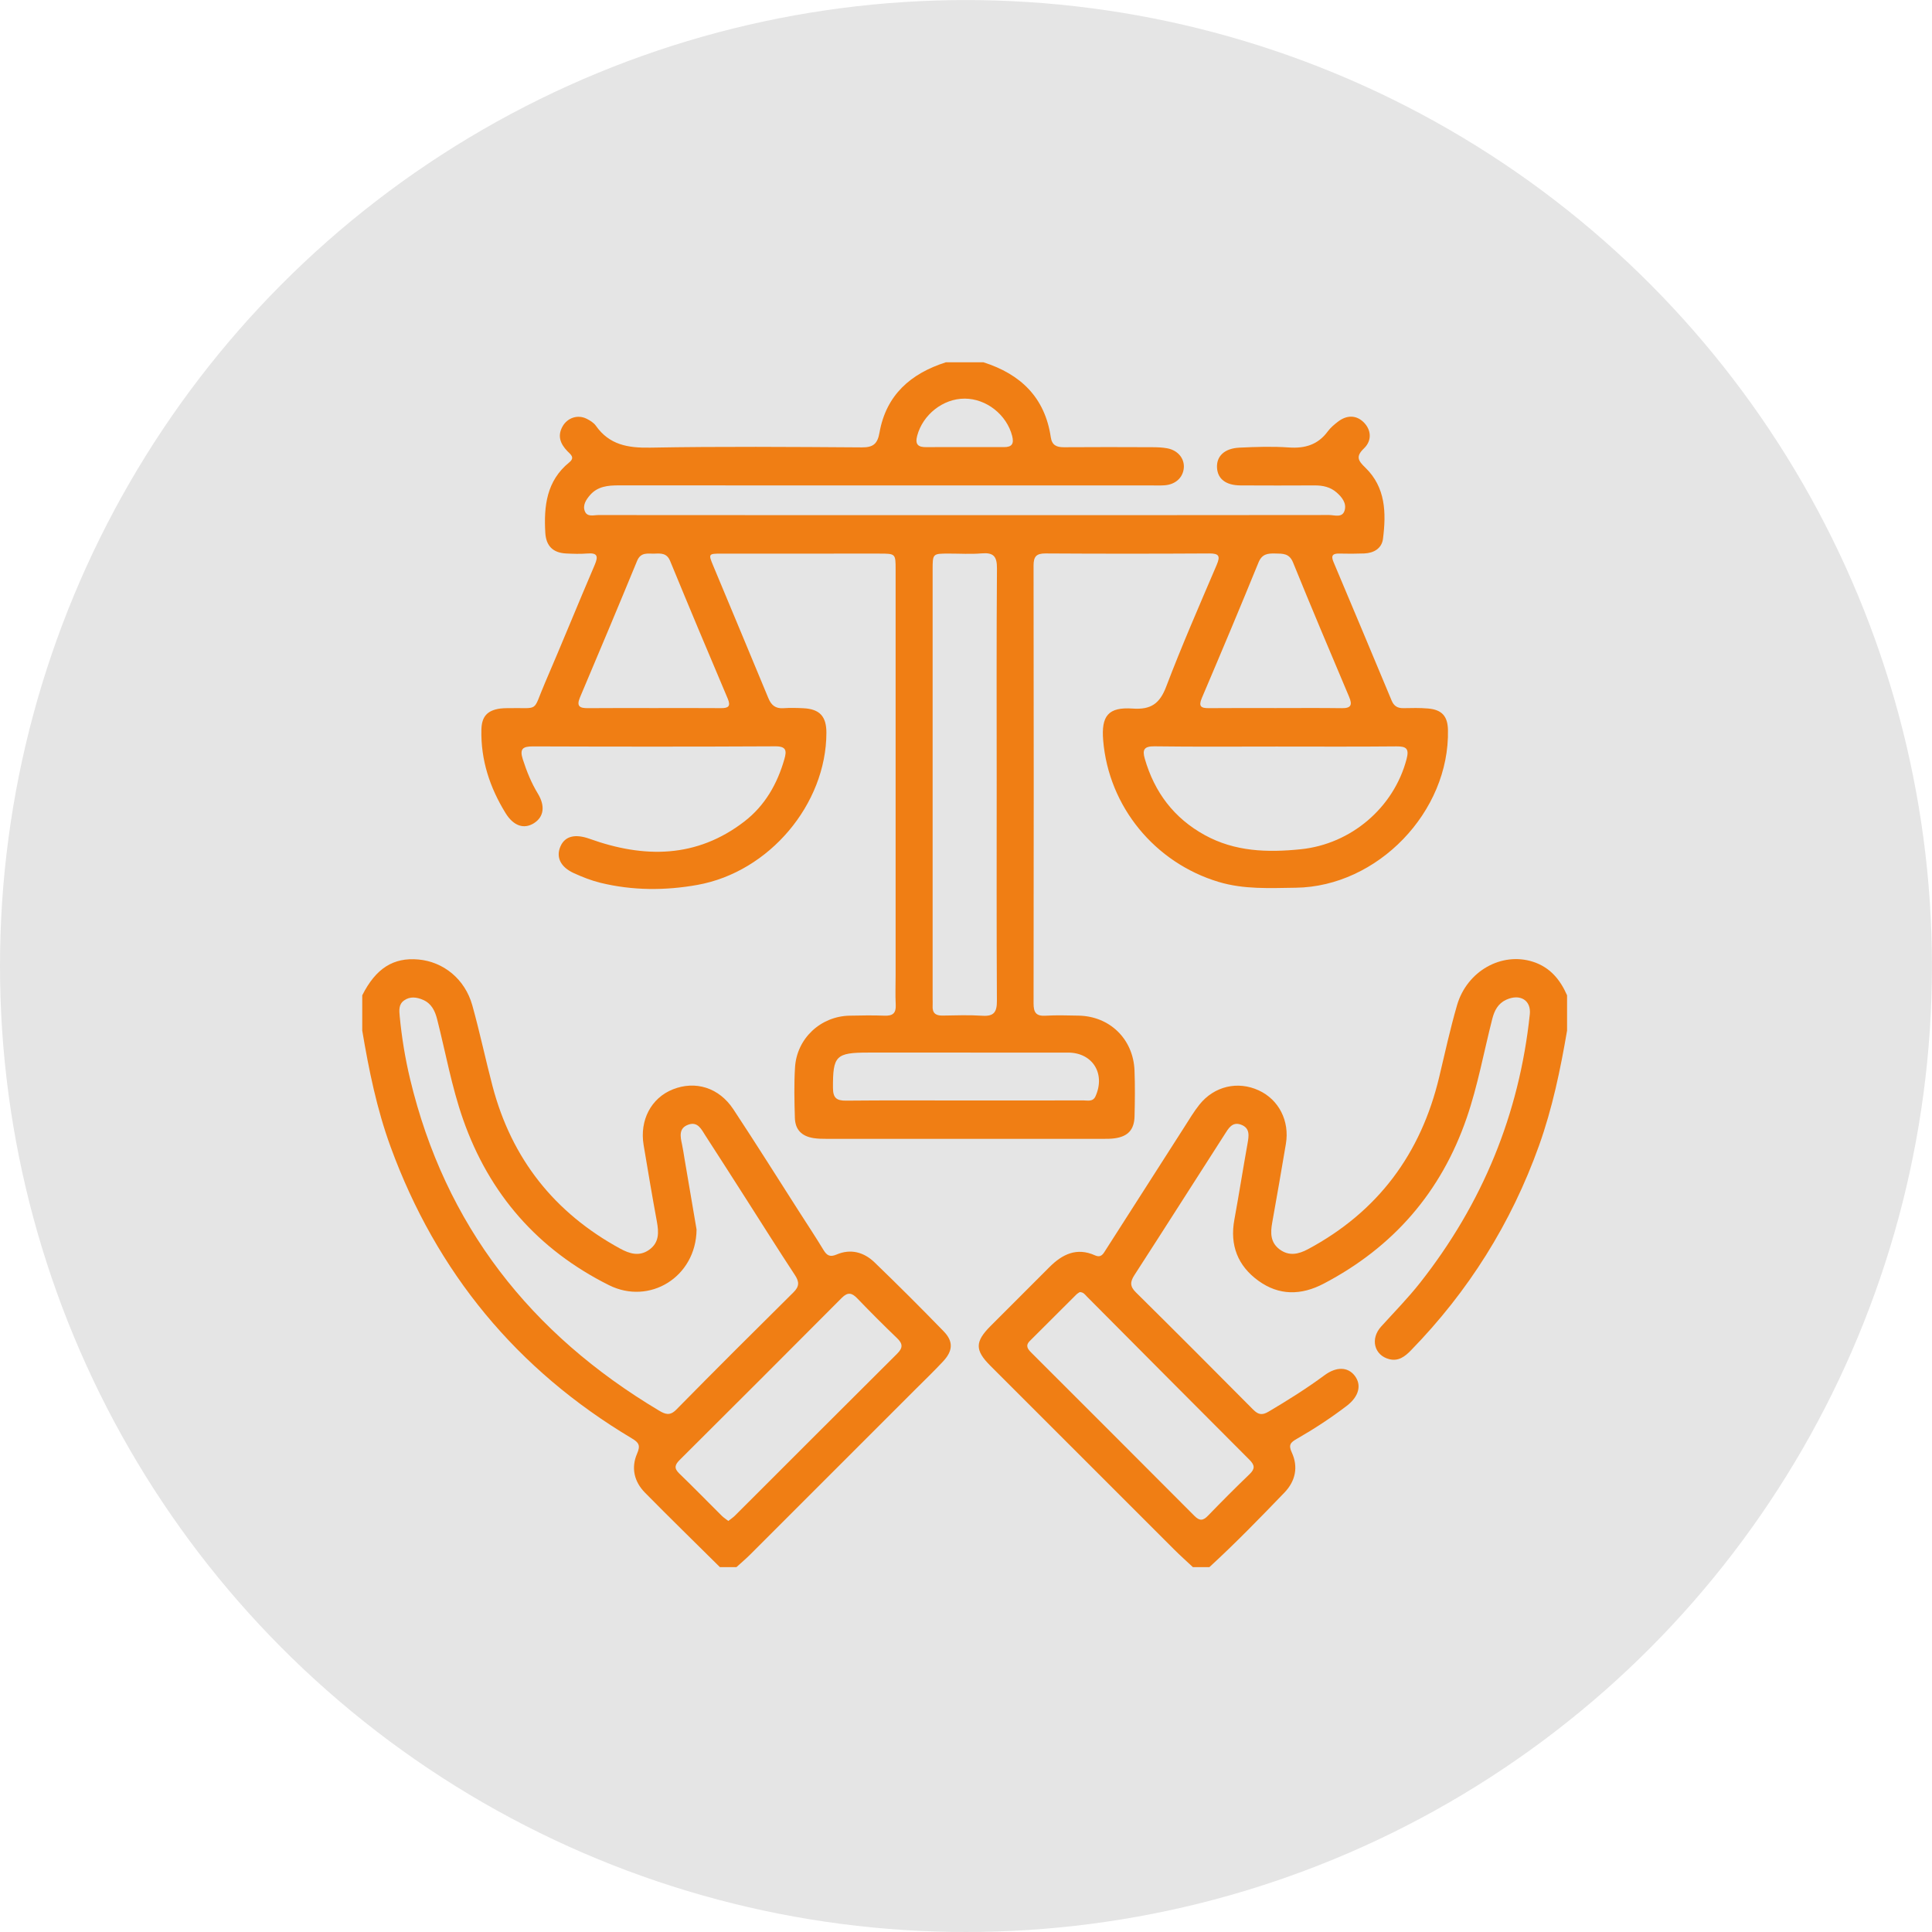
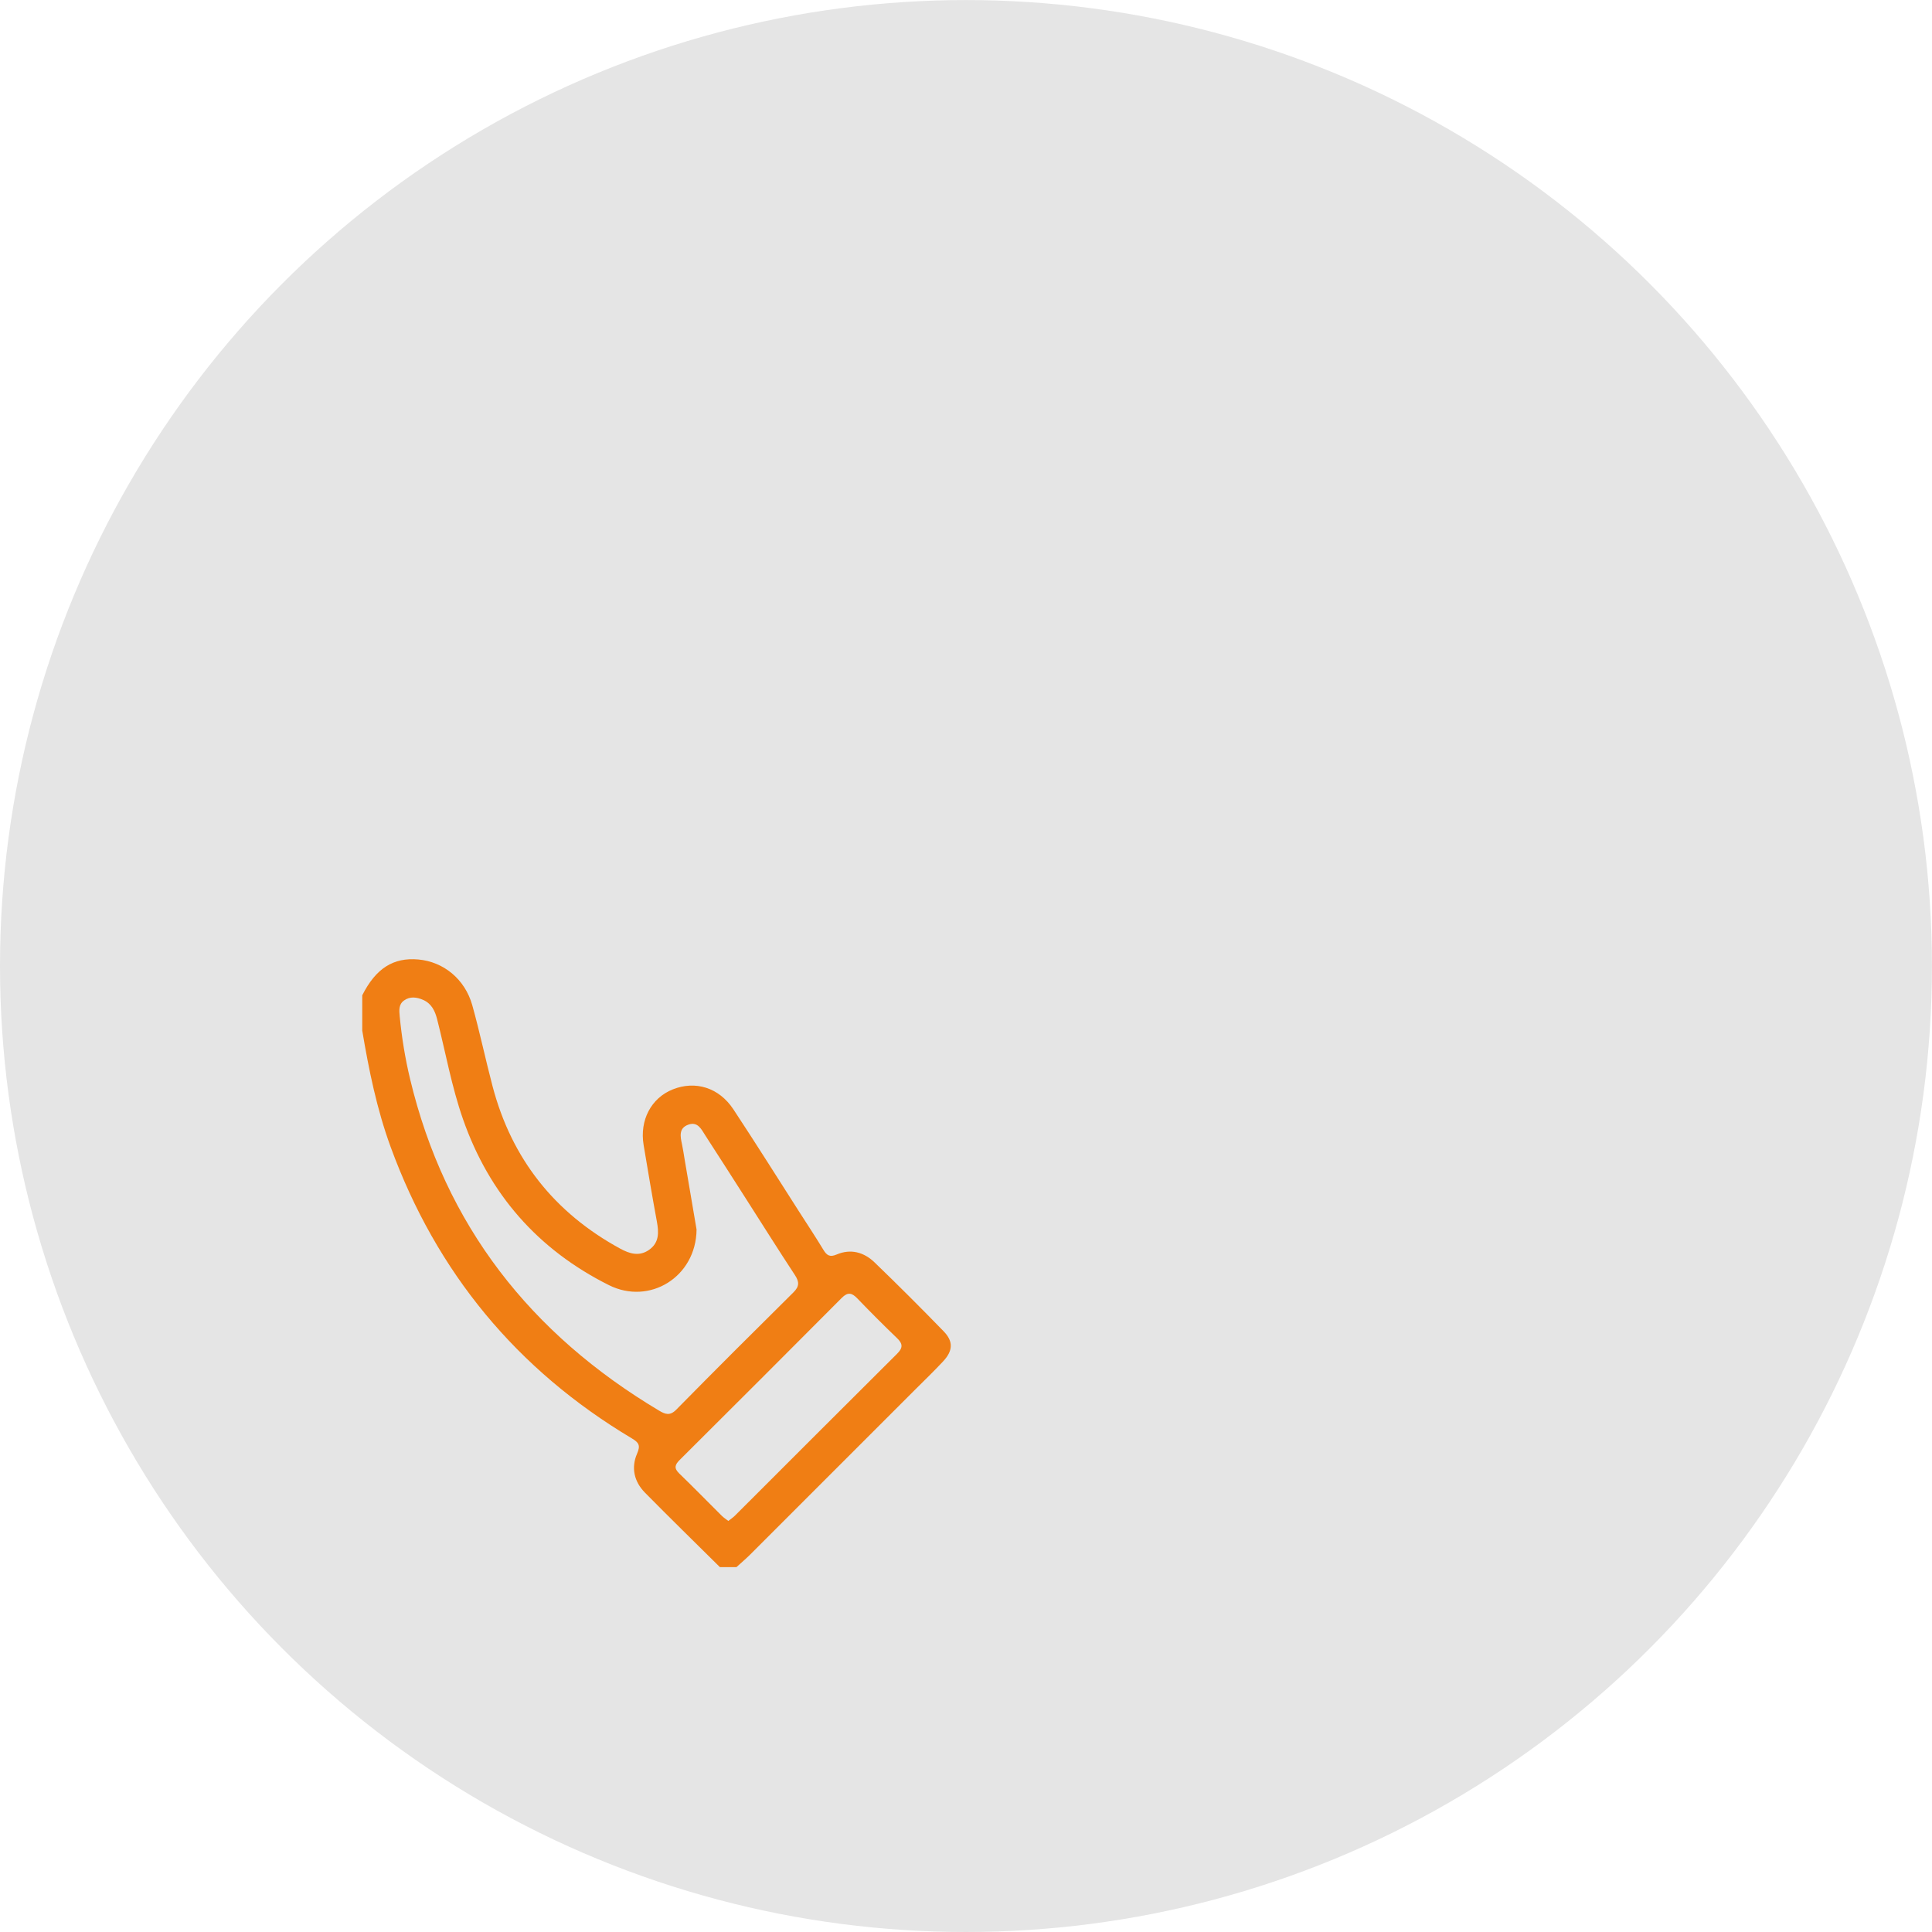
<svg xmlns="http://www.w3.org/2000/svg" xmlns:ns1="http://www.inkscape.org/namespaces/inkscape" xmlns:ns2="http://sodipodi.sourceforge.net/DTD/sodipodi-0.dtd" width="128" height="128" viewBox="0 0 33.867 33.867" version="1.1" id="svg5" ns1:version="1.1.1 (3bf5ae0d25, 2021-09-20, custom)" ns2:docname="3-integridad.svg">
  <ns2:namedview id="namedview7" pagecolor="#555555" bordercolor="#ffffff" borderopacity="0.655" ns1:pageshadow="2" ns1:pageopacity="1" ns1:pagecheckerboard="true" ns1:document-units="px" showgrid="false" units="px" ns1:showpageshadow="false" ns1:zoom="1.9296296" ns1:cx="27.207294" ns1:cy="69.961612" ns1:window-width="1366" ns1:window-height="731" ns1:window-x="1366" ns1:window-y="0" ns1:window-maximized="1" ns1:current-layer="layer2" />
  <defs id="defs2" />
  <g ns1:label="Capa 1" ns1:groupmode="layer" id="layer1" transform="translate(-183.537,-106.669)">
    <ellipse style="fill:#e5e5e5;fill-opacity:1;stroke-width:0.166" id="path42" cx="200.47" cy="123.603" rx="16.933" ry="16.933" />
    <g id="g5610" transform="matrix(0.165,0,0,0.165,189.887,113.02)" style="fill:#f07e14;fill-opacity:1">
-       <path d="m 66,0 c 3.943,1.255 6.529,3.733 7.151,7.964 0.123,0.839 0.605,1.065 1.389,1.059 3.124,-0.024 6.249,-0.014 9.374,-0.003 0.539,0.002 1.088,0.019 1.615,0.118 1.127,0.21 1.838,1.088 1.754,2.082 -0.087,1.024 -0.875,1.756 -2.022,1.845 -0.456,0.035 -0.916,0.016 -1.374,0.016 -18.873,0.001 -37.746,0.004 -56.619,-0.007 -1.163,-10e-4 -2.264,0.099 -3.076,1.043 -0.414,0.481 -0.797,1.065 -0.544,1.705 0.255,0.645 0.94,0.405 1.447,0.406 13.04,0.012 26.08,0.01 39.121,0.01 12.832,0 25.664,0.004 38.496,-0.014 0.571,-0.001 1.394,0.328 1.645,-0.456 0.252,-0.786 -0.267,-1.441 -0.853,-1.949 -0.66,-0.573 -1.459,-0.745 -2.325,-0.74 -2.625,0.015 -5.249,0.013 -7.874,0 -1.547,-0.008 -2.422,-0.681 -2.494,-1.868 -0.074,-1.227 0.782,-2.068 2.379,-2.144 1.746,-0.083 3.506,-0.143 5.246,-0.02 1.719,0.121 3.096,-0.285 4.141,-1.707 0.291,-0.396 0.689,-0.728 1.083,-1.032 0.95,-0.733 1.949,-0.699 2.717,0.049 0.81,0.789 0.931,1.938 0.048,2.786 -0.89,0.855 -0.64,1.294 0.134,2.04 2.179,2.098 2.232,4.826 1.884,7.57 -0.129,1.02 -0.973,1.516 -1.999,1.555 -0.874,0.033 -1.75,0.035 -2.624,0.012 -0.676,-0.018 -0.937,0.176 -0.642,0.874 2.071,4.912 4.134,9.827 6.186,14.747 0.245,0.587 0.635,0.814 1.253,0.802 0.874,-0.017 1.754,-0.04 2.623,0.037 1.465,0.13 2.073,0.823 2.105,2.265 0.196,8.693 -7.471,16.668 -16.18,16.777 -2.739,0.034 -5.483,0.194 -8.183,-0.618 -6.78,-2.038 -11.682,-7.997 -12.266,-15.042 -0.215,-2.6 0.537,-3.555 3.137,-3.375 1.938,0.134 2.871,-0.52 3.561,-2.335 1.656,-4.358 3.529,-8.634 5.36,-12.924 0.404,-0.946 0.256,-1.226 -0.8,-1.22 -5.791,0.034 -11.582,0.035 -17.373,-0.001 -0.992,-0.006 -1.283,0.332 -1.281,1.302 0.024,15.498 0.023,30.997 0.001,46.495 -0.001,0.953 0.251,1.374 1.266,1.314 1.162,-0.069 2.332,-0.029 3.499,-0.009 3.322,0.055 5.826,2.478 5.959,5.824 0.064,1.622 0.043,3.25 0.004,4.874 -0.034,1.424 -0.703,2.139 -2.099,2.335 -0.41,0.058 -0.831,0.058 -1.247,0.058 -9.791,0.003 -19.581,0.003 -29.372,-0.001 -0.457,0 -0.92,-0.006 -1.37,-0.076 -1.276,-0.198 -1.963,-0.89 -1.999,-2.158 -0.051,-1.79 -0.096,-3.588 0.017,-5.372 0.194,-3.066 2.722,-5.411 5.779,-5.479 1.249,-0.028 2.501,-0.046 3.749,0 0.856,0.031 1.215,-0.27 1.17,-1.152 -0.053,-1.039 -0.012,-2.082 -0.012,-3.124 0,-14.373 0,-28.747 0,-43.12 0,-1.691 -0.003,-1.693 -1.73,-1.694 -5.583,-0.001 -11.165,-0.003 -16.748,10e-4 -1.409,0.001 -1.428,0.019 -0.904,1.278 1.95,4.692 3.924,9.373 5.86,14.071 0.313,0.761 0.758,1.129 1.597,1.073 0.705,-0.047 1.417,-0.031 2.124,0.004 1.737,0.087 2.453,0.865 2.448,2.618 -0.018,7.567 -6.062,14.785 -13.713,16.154 -3.413,0.611 -6.885,0.607 -10.292,-0.225 -0.964,-0.235 -1.906,-0.608 -2.812,-1.019 -1.448,-0.656 -1.939,-1.719 -1.428,-2.868 0.495,-1.113 1.607,-1.318 3.093,-0.785 5.773,2.07 11.362,2.075 16.446,-1.85 2.174,-1.679 3.494,-3.989 4.244,-6.625 0.248,-0.873 0.218,-1.358 -0.966,-1.352 -8.582,0.045 -17.165,0.038 -25.747,0.008 -1.076,-0.004 -1.437,0.255 -1.082,1.361 0.41,1.277 0.901,2.501 1.599,3.649 0.812,1.335 0.638,2.494 -0.427,3.156 -1.056,0.656 -2.161,0.284 -3.003,-1.083 -1.672,-2.716 -2.642,-5.646 -2.565,-8.872 0.033,-1.383 0.625,-2.045 2.007,-2.234 0.247,-0.034 0.498,-0.036 0.748,-0.041 3.524,-0.076 2.61,0.536 3.996,-2.675 1.798,-4.168 3.501,-8.376 5.289,-12.549 0.4,-0.933 0.28,-1.293 -0.793,-1.206 -0.745,0.06 -1.5,0.035 -2.248,-0.002 -1.397,-0.069 -2.129,-0.803 -2.21,-2.198 -0.166,-2.836 0.131,-5.52 2.544,-7.479 0.65,-0.528 0.121,-0.86 -0.207,-1.203 -0.728,-0.761 -1.067,-1.59 -0.517,-2.596 0.511,-0.936 1.616,-1.314 2.567,-0.839 0.365,0.182 0.759,0.423 0.986,0.746 1.434,2.033 3.402,2.367 5.771,2.325 C 38.085,8.93 45.586,8.99 53.085,9.039 54.287,9.047 54.743,8.66 54.951,7.475 55.655,3.474 58.27,1.191 62,0 c 1.333,0 2.667,0 4,0 z m 1.403,44.743 c 0,-7.617 -0.03,-15.234 0.029,-22.851 0.01,-1.291 -0.385,-1.698 -1.634,-1.592 -1.157,0.098 -2.329,0.019 -3.495,0.021 -1.703,0.003 -1.706,0.004 -1.706,1.718 -0.001,15.193 0,30.385 0,45.578 0,0.25 0.016,0.5 10e-4,0.749 -0.047,0.747 0.302,1.05 1.041,1.038 1.415,-0.023 2.835,-0.075 4.244,0.017 1.231,0.081 1.549,-0.399 1.543,-1.577 -0.044,-7.7 -0.023,-15.4 -0.023,-23.101 z m 29.731,-3.921 c -4.326,0 -8.653,0.035 -12.979,-0.024 -1.107,-0.015 -1.289,0.379 -1.02,1.312 1.03,3.566 3.095,6.314 6.368,8.115 3.208,1.766 6.656,1.87 10.189,1.51 5.358,-0.545 9.897,-4.418 11.254,-9.571 0.293,-1.113 -0.005,-1.37 -1.083,-1.359 -4.242,0.042 -8.486,0.017 -12.729,0.017 z m -66.02,-4.088 c 2.33,0 4.661,-0.012 6.991,0.007 0.779,0.006 1.076,-0.181 0.721,-1.017 -2.062,-4.864 -4.108,-9.734 -6.118,-14.62 -0.343,-0.833 -0.955,-0.807 -1.626,-0.779 -0.713,0.03 -1.479,-0.208 -1.882,0.772 -1.994,4.847 -4.026,9.678 -6.069,14.505 -0.413,0.975 0.008,1.149 0.867,1.141 2.372,-0.023 4.744,-0.008 7.116,-0.009 z m 65.834,0 c 2.372,0 4.744,-0.022 7.116,0.011 0.985,0.014 1.146,-0.339 0.782,-1.2 -2.008,-4.751 -4.018,-9.502 -5.959,-14.28 -0.405,-0.997 -1.108,-0.933 -1.905,-0.952 -0.79,-0.019 -1.394,0.044 -1.767,0.961 -1.961,4.815 -3.98,9.608 -6.017,14.392 -0.385,0.905 -0.077,1.085 0.76,1.077 2.329,-0.023 4.66,-0.008 6.99,-0.009 z M 63.996,78.423 c 4.2,0 8.401,0.006 12.601,-0.008 0.467,-0.001 1.029,0.178 1.306,-0.442 1.079,-2.413 -0.319,-4.637 -2.926,-4.638 -7.07,-0.003 -14.14,-10e-4 -21.21,-10e-4 -3.465,0 -3.774,0.347 -3.757,3.762 0.005,1.044 0.371,1.355 1.385,1.345 4.2,-0.043 8.4,-0.018 12.601,-0.018 z M 63.927,9.008 c 1.417,0 2.833,-0.006 4.25,0.002 0.855,0.005 1.081,-0.366 0.869,-1.189 C 68.468,5.58 66.325,3.867 64.01,3.859 61.703,3.851 59.555,5.561 58.957,7.801 58.708,8.736 59.061,9.025 59.928,9.014 61.26,8.999 62.594,9.011 63.927,9.008 Z" id="path5604" style="fill:#f07e14;fill-opacity:1" />
      <path d="m 0,67.25 c 1.438,-2.856 3.298,-4.044 5.96,-3.806 2.675,0.239 4.955,2.088 5.732,4.867 0.795,2.844 1.399,5.741 2.152,8.598 2.028,7.702 6.57,13.444 13.562,17.254 1.003,0.547 2.02,0.854 3.053,0.138 1.102,-0.764 1.055,-1.858 0.839,-3.031 -0.498,-2.7 -0.953,-5.408 -1.405,-8.116 -0.44,-2.636 0.803,-4.99 3.089,-5.906 2.404,-0.963 4.917,-0.202 6.444,2.11 2.387,3.613 4.687,7.284 7.023,10.931 0.854,1.332 1.729,2.652 2.547,4.006 0.36,0.595 0.69,0.797 1.398,0.494 1.504,-0.644 2.909,-0.249 4.034,0.836 2.489,2.398 4.934,4.843 7.342,7.322 1.045,1.076 0.991,2.067 -0.062,3.197 -0.993,1.066 -2.048,2.075 -3.078,3.106 -5.801,5.803 -11.601,11.606 -17.407,17.404 -0.47,0.47 -0.981,0.899 -1.472,1.348 -0.583,0 -1.167,0 -1.75,0 -2.658,-2.635 -5.338,-5.248 -7.964,-7.914 -1.148,-1.165 -1.493,-2.638 -0.839,-4.146 0.372,-0.858 0.207,-1.166 -0.555,-1.62 C 16.426,107.036 7.886,96.696 3.007,83.333 1.547,79.333 0.703,75.184 0,71 0,69.75 0,68.5 0,67.25 Z m 35.518,24.885 c -0.054,5.053 -5,8.061 -9.306,5.909 C 18.667,94.273 13.489,88.372 10.705,80.411 9.494,76.949 8.857,73.328 7.953,69.781 7.726,68.892 7.349,68.125 6.474,67.739 5.805,67.444 5.087,67.34 4.448,67.793 3.862,68.209 3.917,68.827 3.98,69.486 c 0.216,2.241 0.576,4.457 1.099,6.643 3.721,15.566 12.814,27.104 26.445,35.238 0.657,0.392 1.159,0.591 1.837,-0.098 4.118,-4.185 8.277,-8.331 12.45,-12.462 0.631,-0.625 0.631,-1.111 0.159,-1.829 -1.784,-2.714 -3.51,-5.465 -5.26,-8.201 -1.414,-2.21 -2.823,-4.422 -4.251,-6.622 -0.42,-0.647 -0.798,-1.518 -1.801,-1.168 -1.06,0.37 -0.868,1.263 -0.684,2.11 0.106,0.487 0.173,0.983 0.257,1.475 0.446,2.624 0.892,5.248 1.287,7.563 z m 3.374,30.959 c 0.259,-0.206 0.502,-0.363 0.703,-0.563 5.743,-5.736 11.476,-11.482 17.232,-17.206 0.615,-0.612 0.622,-1.045 -0.002,-1.644 -1.442,-1.382 -2.853,-2.799 -4.238,-4.238 -0.577,-0.599 -1.01,-0.684 -1.645,-0.046 -5.724,5.755 -11.467,11.491 -17.22,17.218 -0.512,0.51 -0.62,0.88 -0.047,1.432 1.528,1.473 3.008,2.996 4.514,4.492 0.199,0.199 0.444,0.353 0.703,0.555 z" id="path5606" style="fill:#f07e14;fill-opacity:1" />
-       <path d="m 128,71 c -0.709,4.146 -1.562,8.254 -2.985,12.229 -2.952,8.247 -7.501,15.486 -13.613,21.752 -0.634,0.65 -1.319,1.177 -2.303,0.923 -1.577,-0.407 -2.043,-2.146 -0.856,-3.458 1.397,-1.544 2.858,-3.027 4.149,-4.667 6.608,-8.394 10.527,-17.882 11.649,-28.514 0.156,-1.481 -1.022,-2.214 -2.498,-1.548 -0.874,0.395 -1.263,1.147 -1.49,2.037 -0.896,3.508 -1.536,7.084 -2.716,10.515 -2.713,7.891 -7.803,13.742 -15.195,17.615 -2.402,1.258 -4.747,1.28 -6.946,-0.315 -2.176,-1.579 -3.039,-3.764 -2.547,-6.461 0.493,-2.701 0.921,-5.414 1.404,-8.117 0.147,-0.824 0.281,-1.643 -0.699,-2.001 -0.941,-0.344 -1.342,0.428 -1.742,1.05 -3.196,4.977 -6.367,9.97 -9.579,14.936 -0.464,0.717 -0.482,1.199 0.155,1.828 4.176,4.131 8.326,8.288 12.462,12.458 0.525,0.53 0.939,0.63 1.613,0.232 2.047,-1.208 4.055,-2.467 5.967,-3.88 1.269,-0.938 2.488,-0.895 3.215,0.057 0.757,0.993 0.433,2.212 -0.852,3.194 -1.69,1.292 -3.47,2.452 -5.313,3.511 -0.621,0.357 -0.915,0.608 -0.533,1.428 0.718,1.54 0.402,3.052 -0.772,4.272 -2.6,2.699 -5.211,5.39 -7.976,7.924 -0.583,0 -1.167,0 -1.75,0 -0.668,-0.626 -1.353,-1.234 -2,-1.881 -6.514,-6.505 -13.023,-13.014 -19.53,-19.525 -1.635,-1.636 -1.633,-2.536 0.016,-4.194 2.086,-2.097 4.184,-4.181 6.272,-6.275 1.366,-1.37 2.897,-2.119 4.83,-1.253 0.67,0.3 0.884,-0.156 1.156,-0.583 2.781,-4.351 5.562,-8.703 8.35,-13.05 0.517,-0.806 1.007,-1.637 1.603,-2.382 1.573,-1.962 4.073,-2.534 6.3,-1.506 2.132,0.984 3.291,3.245 2.881,5.681 -0.469,2.79 -0.952,5.577 -1.452,8.362 -0.194,1.08 -0.206,2.096 0.767,2.834 1.005,0.761 2.022,0.535 3.042,-0.012 7.419,-3.979 11.986,-10.126 13.929,-18.28 0.608,-2.55 1.166,-5.117 1.896,-7.632 1.058,-3.644 4.746,-5.692 8.073,-4.617 1.804,0.583 2.887,1.891 3.617,3.562 C 128,68.5 128,69.75 128,71 Z M 76.22,98.783 c -0.091,0.065 -0.24,0.143 -0.354,0.256 -1.653,1.644 -3.302,3.293 -4.952,4.941 -0.511,0.511 -0.179,0.888 0.197,1.264 5.772,5.77 11.549,11.535 17.307,17.32 0.549,0.552 0.918,0.505 1.432,-0.026 1.448,-1.496 2.915,-2.974 4.418,-4.414 0.595,-0.571 0.561,-0.956 -0.01,-1.527 C 88.488,110.827 82.74,105.035 76.983,99.251 76.785,99.05 76.622,98.78 76.22,98.783 Z" id="path5608" style="fill:#f07e14;fill-opacity:1" />
    </g>
  </g>
  <g ns1:groupmode="layer" id="layer2" ns1:label="Capa 2" transform="translate(-183.537,-106.669)" />
</svg>